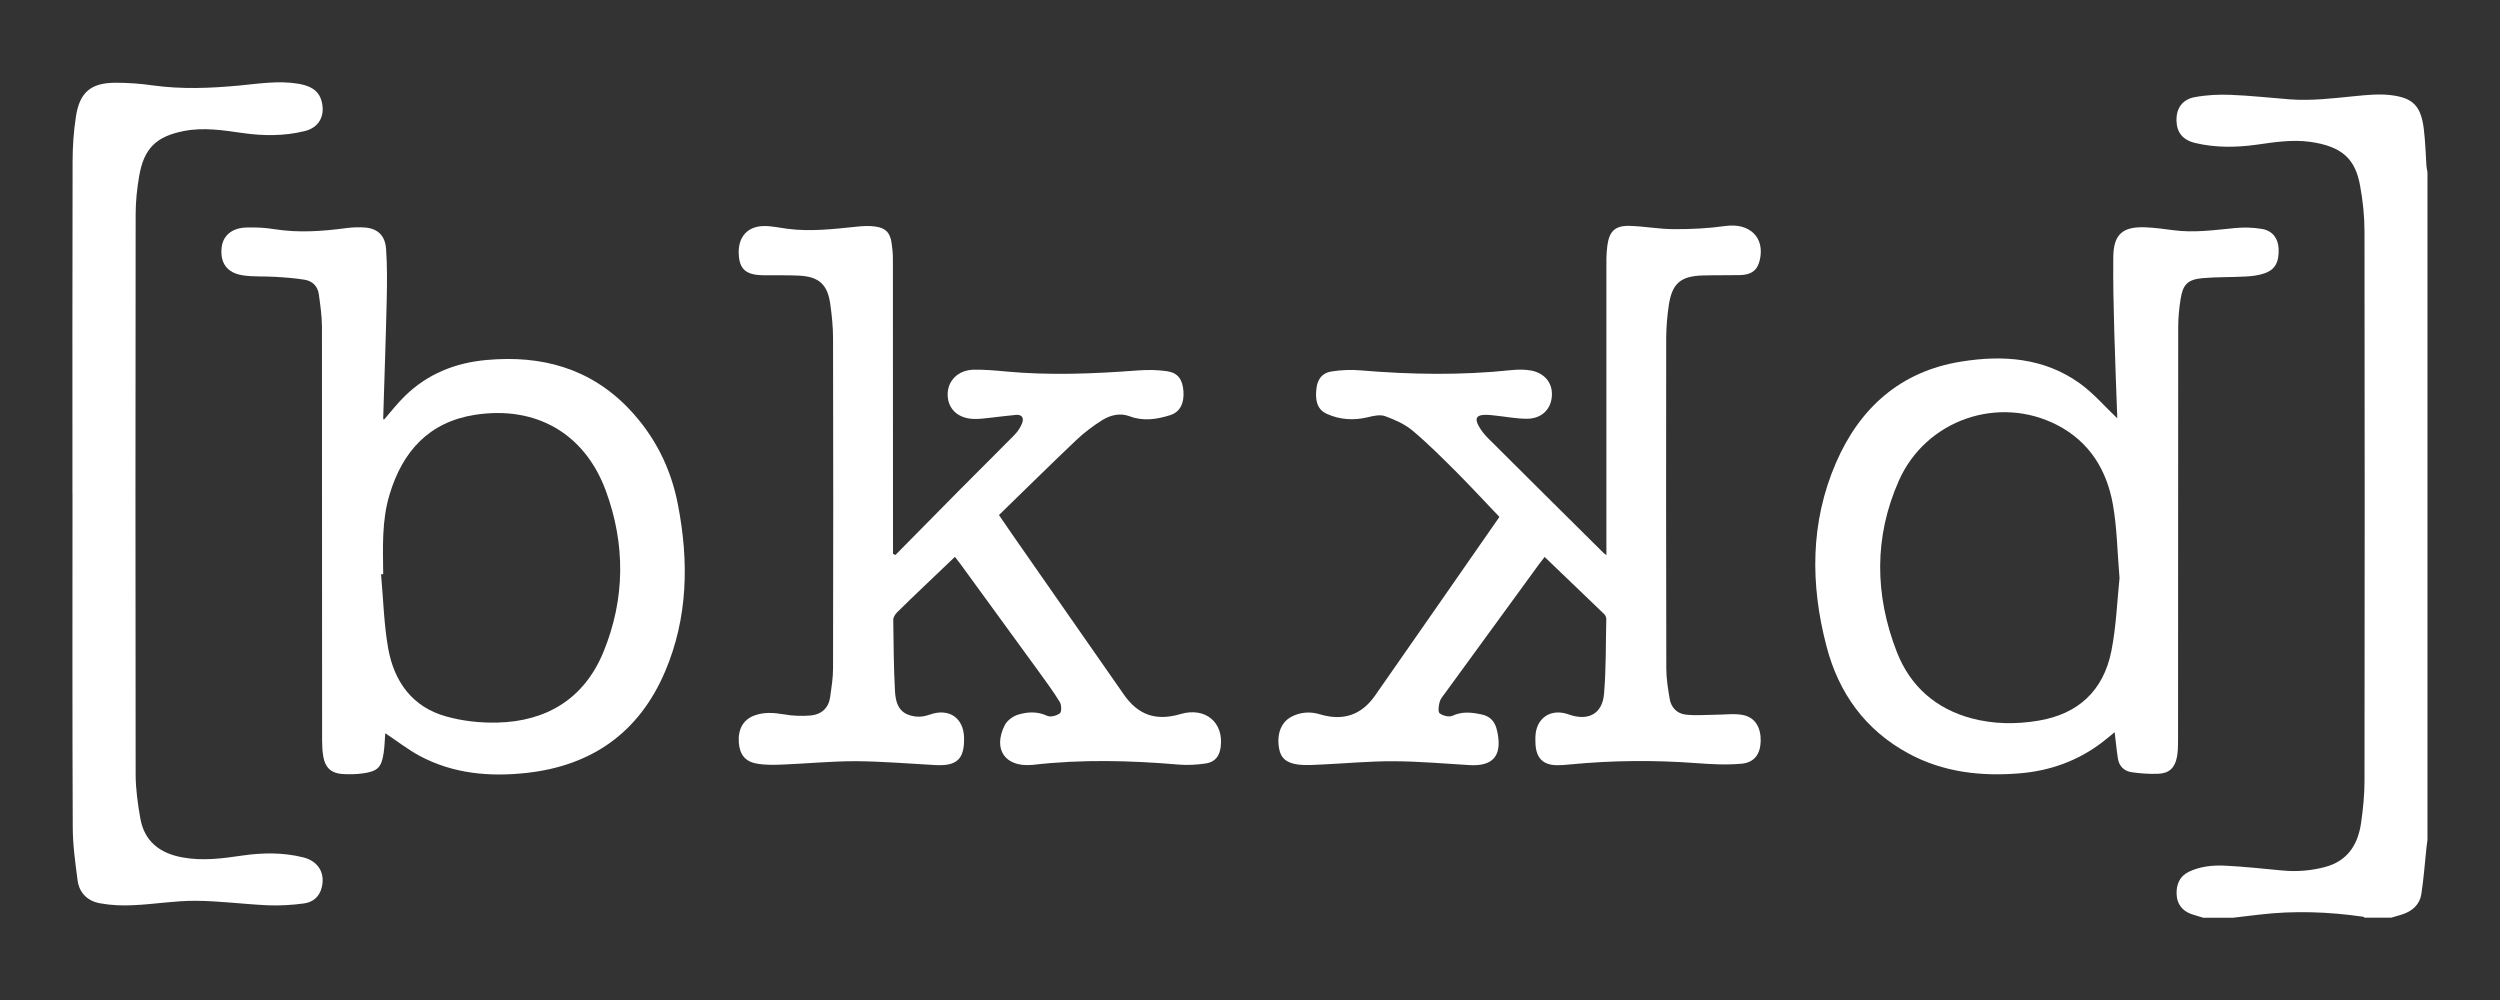
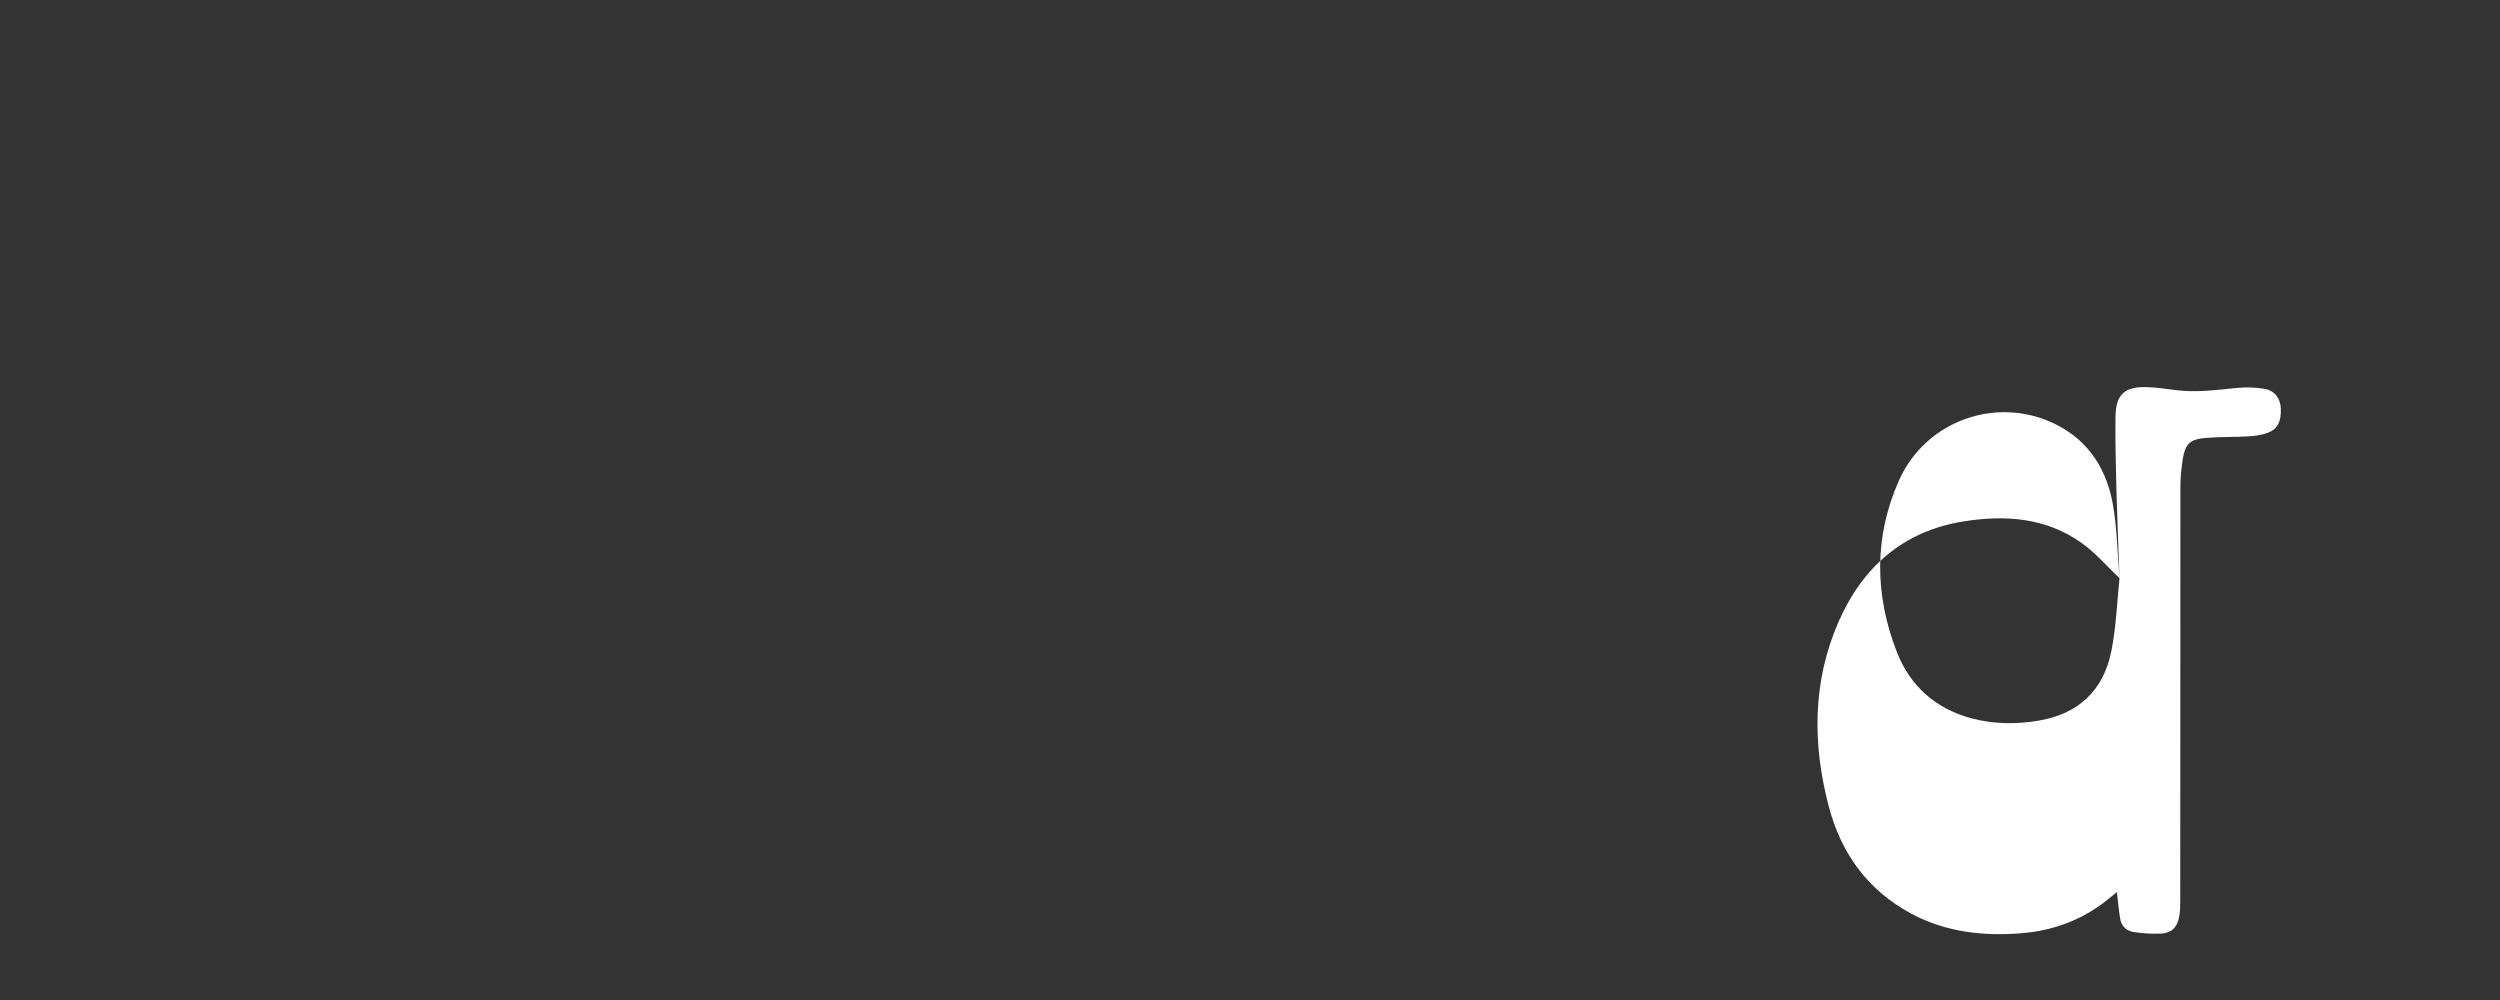
<svg xmlns="http://www.w3.org/2000/svg" id="Ebene_1" viewBox="0 0 500 200">
  <rect x="0" y="0" width="500" height="200" fill="#333333" stroke="none" />
  <defs>
    <style>.cls-1{fill:#fff;stroke-width:0px;}</style>
  </defs>
-   <path class="cls-1" d="M440.62,183.53c-.8-.25-1.61-.45-2.4-.73-1.81-.68-2.83-2.03-2.9-3.96-.07-1.95.6-3.6,2.46-4.49,2.26-1.08,4.73-1.33,7.16-1.22,3.85.18,7.69.62,11.55.97,2.83.27,5.64.05,8.41-.67,4.59-1.18,6.69-4.48,7.32-8.87.4-2.78.68-5.61.68-8.42.05-36.6.05-73.22,0-109.83,0-3.05-.32-6.11-.87-9.11-.93-5.24-3.41-7.92-10.07-8.84-3.6-.48-7.11.08-10.64.58-4.09.57-8.19.62-12.23-.33-2.56-.6-3.76-2.13-3.8-4.58-.03-2.31,1.15-4.13,3.61-4.59,2.36-.45,4.84-.57,7.26-.47,3.93.15,7.87.6,11.8.9,4.39.33,8.74-.22,13.08-.65,2.35-.23,4.74-.47,7.06-.2,4.54.53,6.09,2.21,6.66,6.76.3,2.46.37,4.94.53,7.41.03.4.13.82.2,1.22v133.57c-.07.52-.15,1.05-.2,1.56-.33,3.1-.55,6.19-1.02,9.27-.32,2.06-1.75,3.38-3.73,4.04-.75.25-1.51.45-2.28.68h-5.34c-.08-.07-.17-.17-.27-.18-6.91-1-13.83-1.25-20.77-.43-1.75.2-3.5.42-5.24.62h-6.04Z" />
-   <path class="cls-1" d="M14.49,98.83c0-22.14-.03-44.28.03-66.42,0-3.05.2-6.13.67-9.12.75-4.86,3.01-6.74,7.96-6.74,2.46,0,4.96.18,7.41.53,5.76.8,11.5.57,17.26.03,3.93-.37,7.86-1.02,11.8-.37,2.18.37,4.14,1.15,4.74,3.65.68,2.86-.6,5.16-3.46,5.84-4.08,1-8.22.97-12.35.38-3.88-.55-7.74-1.17-11.65-.43-5.61,1.07-8.12,3.46-9.07,9.07-.43,2.5-.7,5.06-.7,7.61-.05,37.39-.05,74.77,0,112.16.02,2.88.43,5.79.93,8.64.82,4.61,3.86,6.97,8.36,7.81,4.09.77,8.11.22,12.13-.37,4.04-.58,8.12-.62,12.12.38,3.03.77,4.41,3.18,3.66,6.08-.47,1.85-1.81,2.9-3.53,3.13-2.4.32-4.84.47-7.26.37-4.83-.22-9.65-.88-14.48-.9-4.13-.02-8.26.7-12.38.88-2.21.12-4.49.02-6.67-.38-2.45-.43-4.16-2.05-4.49-4.58-.47-3.56-.97-7.14-.97-10.72-.1-22.17-.05-44.36-.05-66.53" />
-   <path class="cls-1" d="M179.1,110.98c4.34-4.41,8.69-8.82,13.05-13.22,3.56-3.6,7.16-7.12,10.69-10.72.65-.67,1.22-1.48,1.56-2.35.43-1.02.07-1.83-1.22-1.71-1.73.15-3.46.4-5.19.58-1.05.12-2.08.25-3.13.23-3.16-.05-5.23-1.9-5.33-4.71-.08-2.9,2.06-5.09,5.26-5.14,2.1-.03,4.19.15,6.29.35,8.84.83,17.66.47,26.5-.2,1.91-.15,3.9-.12,5.81.15,2.2.33,3.11,1.63,3.3,3.99.17,2.45-.68,4.18-2.68,4.81-2.65.83-5.34,1.25-8.07.22-1.93-.73-3.83-.25-5.46.75-1.85,1.15-3.63,2.5-5.21,3.99-5.18,4.91-10.25,9.94-15.48,15.01,1.02,1.46,1.98,2.88,2.96,4.31,7.34,10.52,14.68,21.06,22.01,31.58,2.88,4.13,6.44,5.36,11.35,3.91,4.94-1.45,8.69,1.65,8.02,6.63-.25,1.83-1.13,2.98-3,3.26-1.75.25-3.58.37-5.36.22-9.72-.83-19.46-1.08-29.18.05-.1.02-.2.02-.3.02-5.28.42-7.74-3.13-5.36-7.92.47-.95,1.63-1.81,2.66-2.13,1.9-.58,3.86-.7,5.84.22.67.32,1.91-.02,2.55-.5.37-.3.33-1.66-.02-2.25-1.27-2.08-2.73-4.04-4.16-6.03-5.23-7.19-10.47-14.37-15.7-21.56-.33-.43-.67-.87-1.12-1.45-2.05,1.95-4.04,3.86-6.06,5.78-1.83,1.76-3.7,3.51-5.49,5.31-.38.38-.78.98-.78,1.48.07,4.79.08,9.59.35,14.37.2,3.33,1.5,4.71,4.29,5.01.9.1,1.88-.12,2.76-.43,3.75-1.3,6.67.68,6.76,4.64.1,4.31-1.43,5.73-5.81,5.48-5.23-.28-10.47-.73-15.7-.77-4.89-.02-9.79.47-14.68.67-1.73.07-3.51.12-5.21-.18-2.4-.4-3.48-1.86-3.65-4.24-.18-2.6.85-4.49,2.98-5.34,1.98-.77,3.96-.63,6.04-.28,1.78.32,3.65.38,5.44.22,2.08-.22,3.5-1.5,3.81-3.66.27-1.91.58-3.86.58-5.79.05-21.97.05-43.94,0-65.92,0-2.3-.23-4.59-.55-6.86-.53-3.99-2.3-5.56-6.34-5.74-2.3-.1-4.59-.05-6.89-.07-3.63,0-4.99-1.18-5.09-4.38-.1-3.28,1.75-5.41,5.01-5.46,1.56-.03,3.16.35,4.74.55,4.64.6,9.27.05,13.88-.43,1.23-.13,2.51-.2,3.73-.02,2.08.3,2.93,1.25,3.23,3.35.15,1.03.25,2.08.25,3.11.02,19.14.02,38.27.02,57.39v1.6c.15.08.32.15.47.23" />
-   <path class="cls-1" d="M321.28,111.05v-59.33c.02-.88.08-1.78.2-2.68.4-2.83,1.58-3.96,4.51-3.86,2.93.08,5.86.65,8.81.65,3.41.02,6.87-.15,10.27-.63,4.83-.67,7.94,2.26,6.89,6.81-.48,2.05-1.65,2.96-4.03,3.01-2.45.05-4.91,0-7.36.07-4.43.13-6.14,1.56-6.81,5.93-.32,2.16-.5,4.36-.52,6.56-.03,22.02-.03,44.04.02,66.07,0,2.03.33,4.08.67,6.09.28,1.75,1.45,2.96,3.18,3.18,1.93.22,3.91.05,5.89.03,1.86,0,3.8-.3,5.59.05,2.43.47,3.61,2.5,3.55,5.21-.07,2.58-1.23,4.29-3.83,4.53-3.01.28-6.09.1-9.11-.12-8.36-.62-16.68-.55-25,.25-.95.1-1.9.18-2.85.17-2.68-.05-4.03-1.35-4.24-4.03-.03-.55-.05-1.1-.03-1.65.12-3.76,3.06-5.76,6.64-4.48,3.91,1.4,6.76-.08,7.09-4.14.42-4.96.33-9.97.45-14.96,0-.3-.17-.7-.38-.92-3.95-3.81-7.91-7.59-11.95-11.47-.38.5-.73.92-1.05,1.35-6.29,8.62-12.58,17.26-18.88,25.9-.42.57-.92,1.13-1.08,1.78-.18.73-.37,1.96.02,2.25.63.48,1.88.8,2.55.48,1.98-.92,3.91-.67,5.88-.25,1.6.33,2.6,1.38,2.98,3,.05.25.12.5.17.73.87,4.59-.97,6.66-5.63,6.39-5.03-.3-10.07-.75-15.11-.77-4.78-.03-9.57.43-14.37.65-1.55.07-3.11.2-4.63.03-2.48-.28-3.63-1.32-3.96-3.21-.52-2.91.4-5.29,2.48-6.38,1.81-.93,3.73-1.07,5.68-.48,4.59,1.38,8.27.2,11.02-3.73,8.24-11.79,16.43-23.6,24.65-35.41.13-.2.27-.4.22-.35-2.9-3.03-5.68-6.04-8.56-8.94-2.86-2.85-5.73-5.73-8.82-8.32-1.55-1.3-3.55-2.18-5.48-2.88-1-.37-2.35-.05-3.46.22-2.83.68-5.59.5-8.19-.68-2.11-.95-2.3-2.98-2.08-5.01.2-1.88,1.13-3.18,2.98-3.46,1.91-.3,3.9-.4,5.81-.23,10.09.85,20.16,1.02,30.23-.05,1.28-.13,2.63-.15,3.88.08,2.81.52,4.39,2.56,4.19,5.16-.2,2.66-2.1,4.51-5.03,4.49-2.08,0-4.16-.42-6.24-.63-.7-.08-1.4-.17-2.1-.15-1.65.02-2.1.68-1.3,2.16.48.9,1.15,1.75,1.88,2.48,7.64,7.62,15.31,15.23,22.97,22.82.13.15.3.25.73.62" />
-   <path class="cls-1" d="M76.63,114.83c-.15.02-.28.03-.42.03.45,4.96.57,9.97,1.43,14.85,1.2,6.63,4.83,11.7,11.59,13.58,3.26.92,6.79,1.3,10.19,1.23,9.95-.23,17.43-4.81,21.26-14.1,4.36-10.6,4.44-21.57.47-32.31-4.24-11.47-14.02-17.01-26.13-15.15-9.22,1.43-14.52,7.32-17.11,15.96-1.58,5.21-1.32,10.57-1.27,15.9M77.05,146.64c-.1,1.28-.12,2.63-.32,3.95-.43,2.88-1.18,3.66-4.09,4.08-1.43.2-2.9.23-4.33.12-2.16-.2-3.31-1.36-3.66-3.53-.17-1.03-.23-2.08-.23-3.13-.02-27.62,0-55.25-.03-82.86-.02-2.13-.33-4.28-.62-6.39-.22-1.61-1.25-2.66-2.81-2.93-1.96-.32-3.96-.47-5.94-.58-2.15-.15-4.33.02-6.43-.3-3.16-.48-4.54-2.41-4.28-5.43.2-2.46,2.05-4.08,5.01-4.14,1.85-.05,3.71.03,5.53.33,4.81.77,9.57.43,14.33-.2,1.28-.17,2.61-.23,3.9-.12,2.48.23,3.96,1.61,4.14,4.33.23,3.41.2,6.87.12,10.3-.18,7.84-.47,15.66-.7,23.5,0,.08.07.17.13.32,1.41-1.61,2.71-3.3,4.21-4.76,4.54-4.44,10.12-6.66,16.4-7.21,10.9-.98,20.64,1.63,28.41,9.77,5.16,5.41,8.41,11.89,9.8,19.19,2.2,11.34,2.01,22.62-2.58,33.37-5.16,12.12-14.57,18.81-27.67,20.26-7.44.82-14.7.18-21.42-3.41-2.4-1.3-4.56-3-6.87-4.53" />
-   <path class="cls-1" d="M423.91,115.66c-.45-5.26-.5-10.09-1.33-14.76-1.22-6.89-4.68-12.53-11.09-15.86-11.72-6.09-26.32-1.12-31.73,11.12-4.98,11.25-4.83,22.84-.4,34.22,2.66,6.84,7.79,11.39,15,13.3,4.36,1.15,8.79,1.2,13.23.47,8.07-1.32,13.1-6.03,14.68-13.93.98-4.91,1.15-9.99,1.63-14.55M423.46,83.7c-.2-5.53-.43-11.35-.6-17.2-.13-5.03-.27-10.07-.2-15.11.05-4.49,1.83-6.09,6.34-5.93,1.9.07,3.78.33,5.66.58,4.11.55,8.17-.02,12.25-.42,1.81-.18,3.71-.13,5.51.17,2.1.37,3.2,1.9,3.3,3.9.12,2.71-.68,4.26-2.86,4.99-1.17.4-2.43.55-3.66.62-2.9.17-5.81.07-8.69.33-2.98.28-3.93,1.25-4.39,4.18-.3,1.86-.48,3.78-.48,5.66-.02,27.57-.02,55.13-.03,82.71,0,1.08-.02,2.2-.23,3.26-.42,2.13-1.55,3.21-3.66,3.31-1.78.08-3.6-.05-5.36-.3-1.5-.22-2.55-1.18-2.78-2.75-.27-1.71-.43-3.43-.65-5.26-.95.77-1.8,1.5-2.7,2.18-4.81,3.6-10.27,5.54-16.21,6.04-7.76.65-15.3-.18-22.26-3.93-8.69-4.68-14.02-12.1-16.46-21.47-3.25-12.38-3.26-24.77,1.88-36.67,4.76-11,12.9-18.33,25.05-20.27,8.34-1.35,16.55-.78,23.69,4.33,2.8,2,5.09,4.71,7.56,7.04" />
+   <path class="cls-1" d="M423.91,115.66c-.45-5.26-.5-10.09-1.33-14.76-1.22-6.89-4.68-12.53-11.09-15.86-11.72-6.09-26.32-1.12-31.73,11.12-4.98,11.25-4.83,22.84-.4,34.22,2.66,6.84,7.79,11.39,15,13.3,4.36,1.15,8.79,1.2,13.23.47,8.07-1.32,13.1-6.03,14.68-13.93.98-4.91,1.15-9.99,1.63-14.55c-.2-5.53-.43-11.35-.6-17.2-.13-5.03-.27-10.07-.2-15.11.05-4.49,1.83-6.09,6.34-5.93,1.9.07,3.78.33,5.66.58,4.11.55,8.17-.02,12.25-.42,1.81-.18,3.71-.13,5.51.17,2.1.37,3.2,1.9,3.3,3.9.12,2.71-.68,4.26-2.86,4.99-1.17.4-2.43.55-3.66.62-2.9.17-5.81.07-8.69.33-2.98.28-3.93,1.25-4.39,4.18-.3,1.86-.48,3.78-.48,5.66-.02,27.57-.02,55.13-.03,82.71,0,1.08-.02,2.2-.23,3.26-.42,2.13-1.55,3.21-3.66,3.31-1.78.08-3.6-.05-5.36-.3-1.5-.22-2.55-1.18-2.78-2.75-.27-1.71-.43-3.43-.65-5.26-.95.77-1.8,1.5-2.7,2.18-4.81,3.6-10.27,5.54-16.21,6.04-7.76.65-15.3-.18-22.26-3.93-8.69-4.68-14.02-12.1-16.46-21.47-3.25-12.38-3.26-24.77,1.88-36.67,4.76-11,12.9-18.33,25.05-20.27,8.34-1.35,16.55-.78,23.69,4.33,2.8,2,5.09,4.71,7.56,7.04" />
</svg>